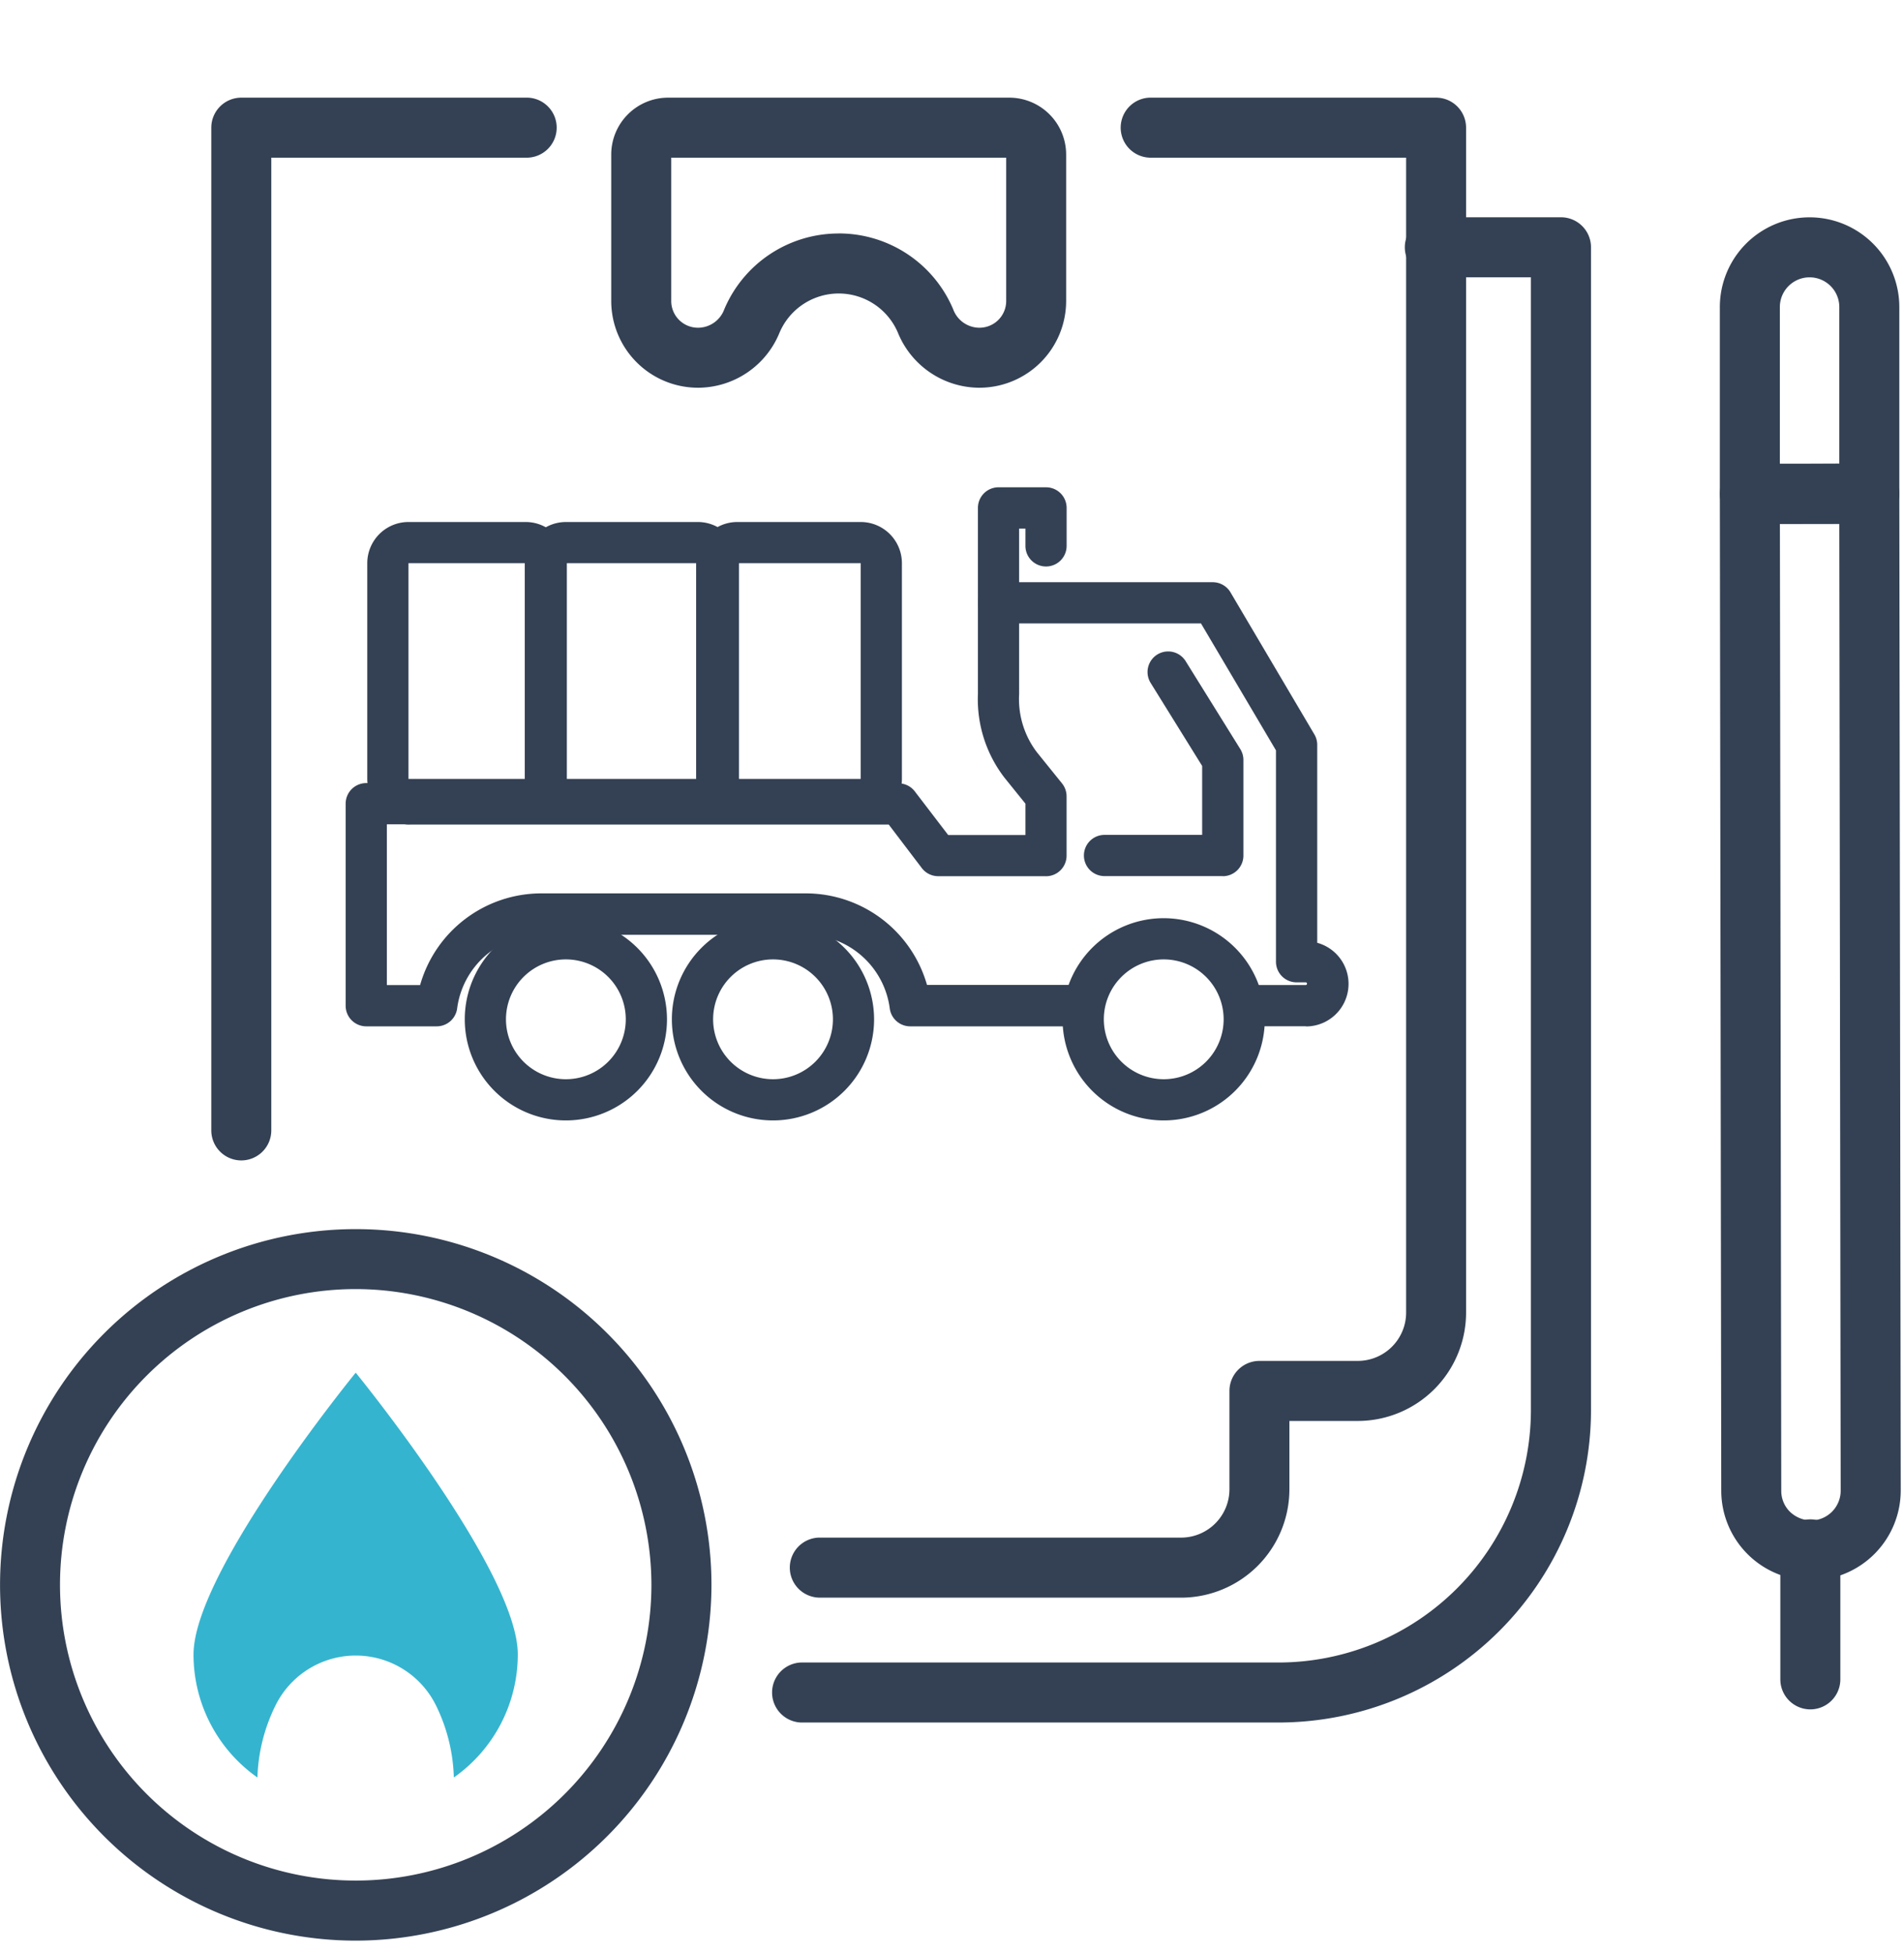
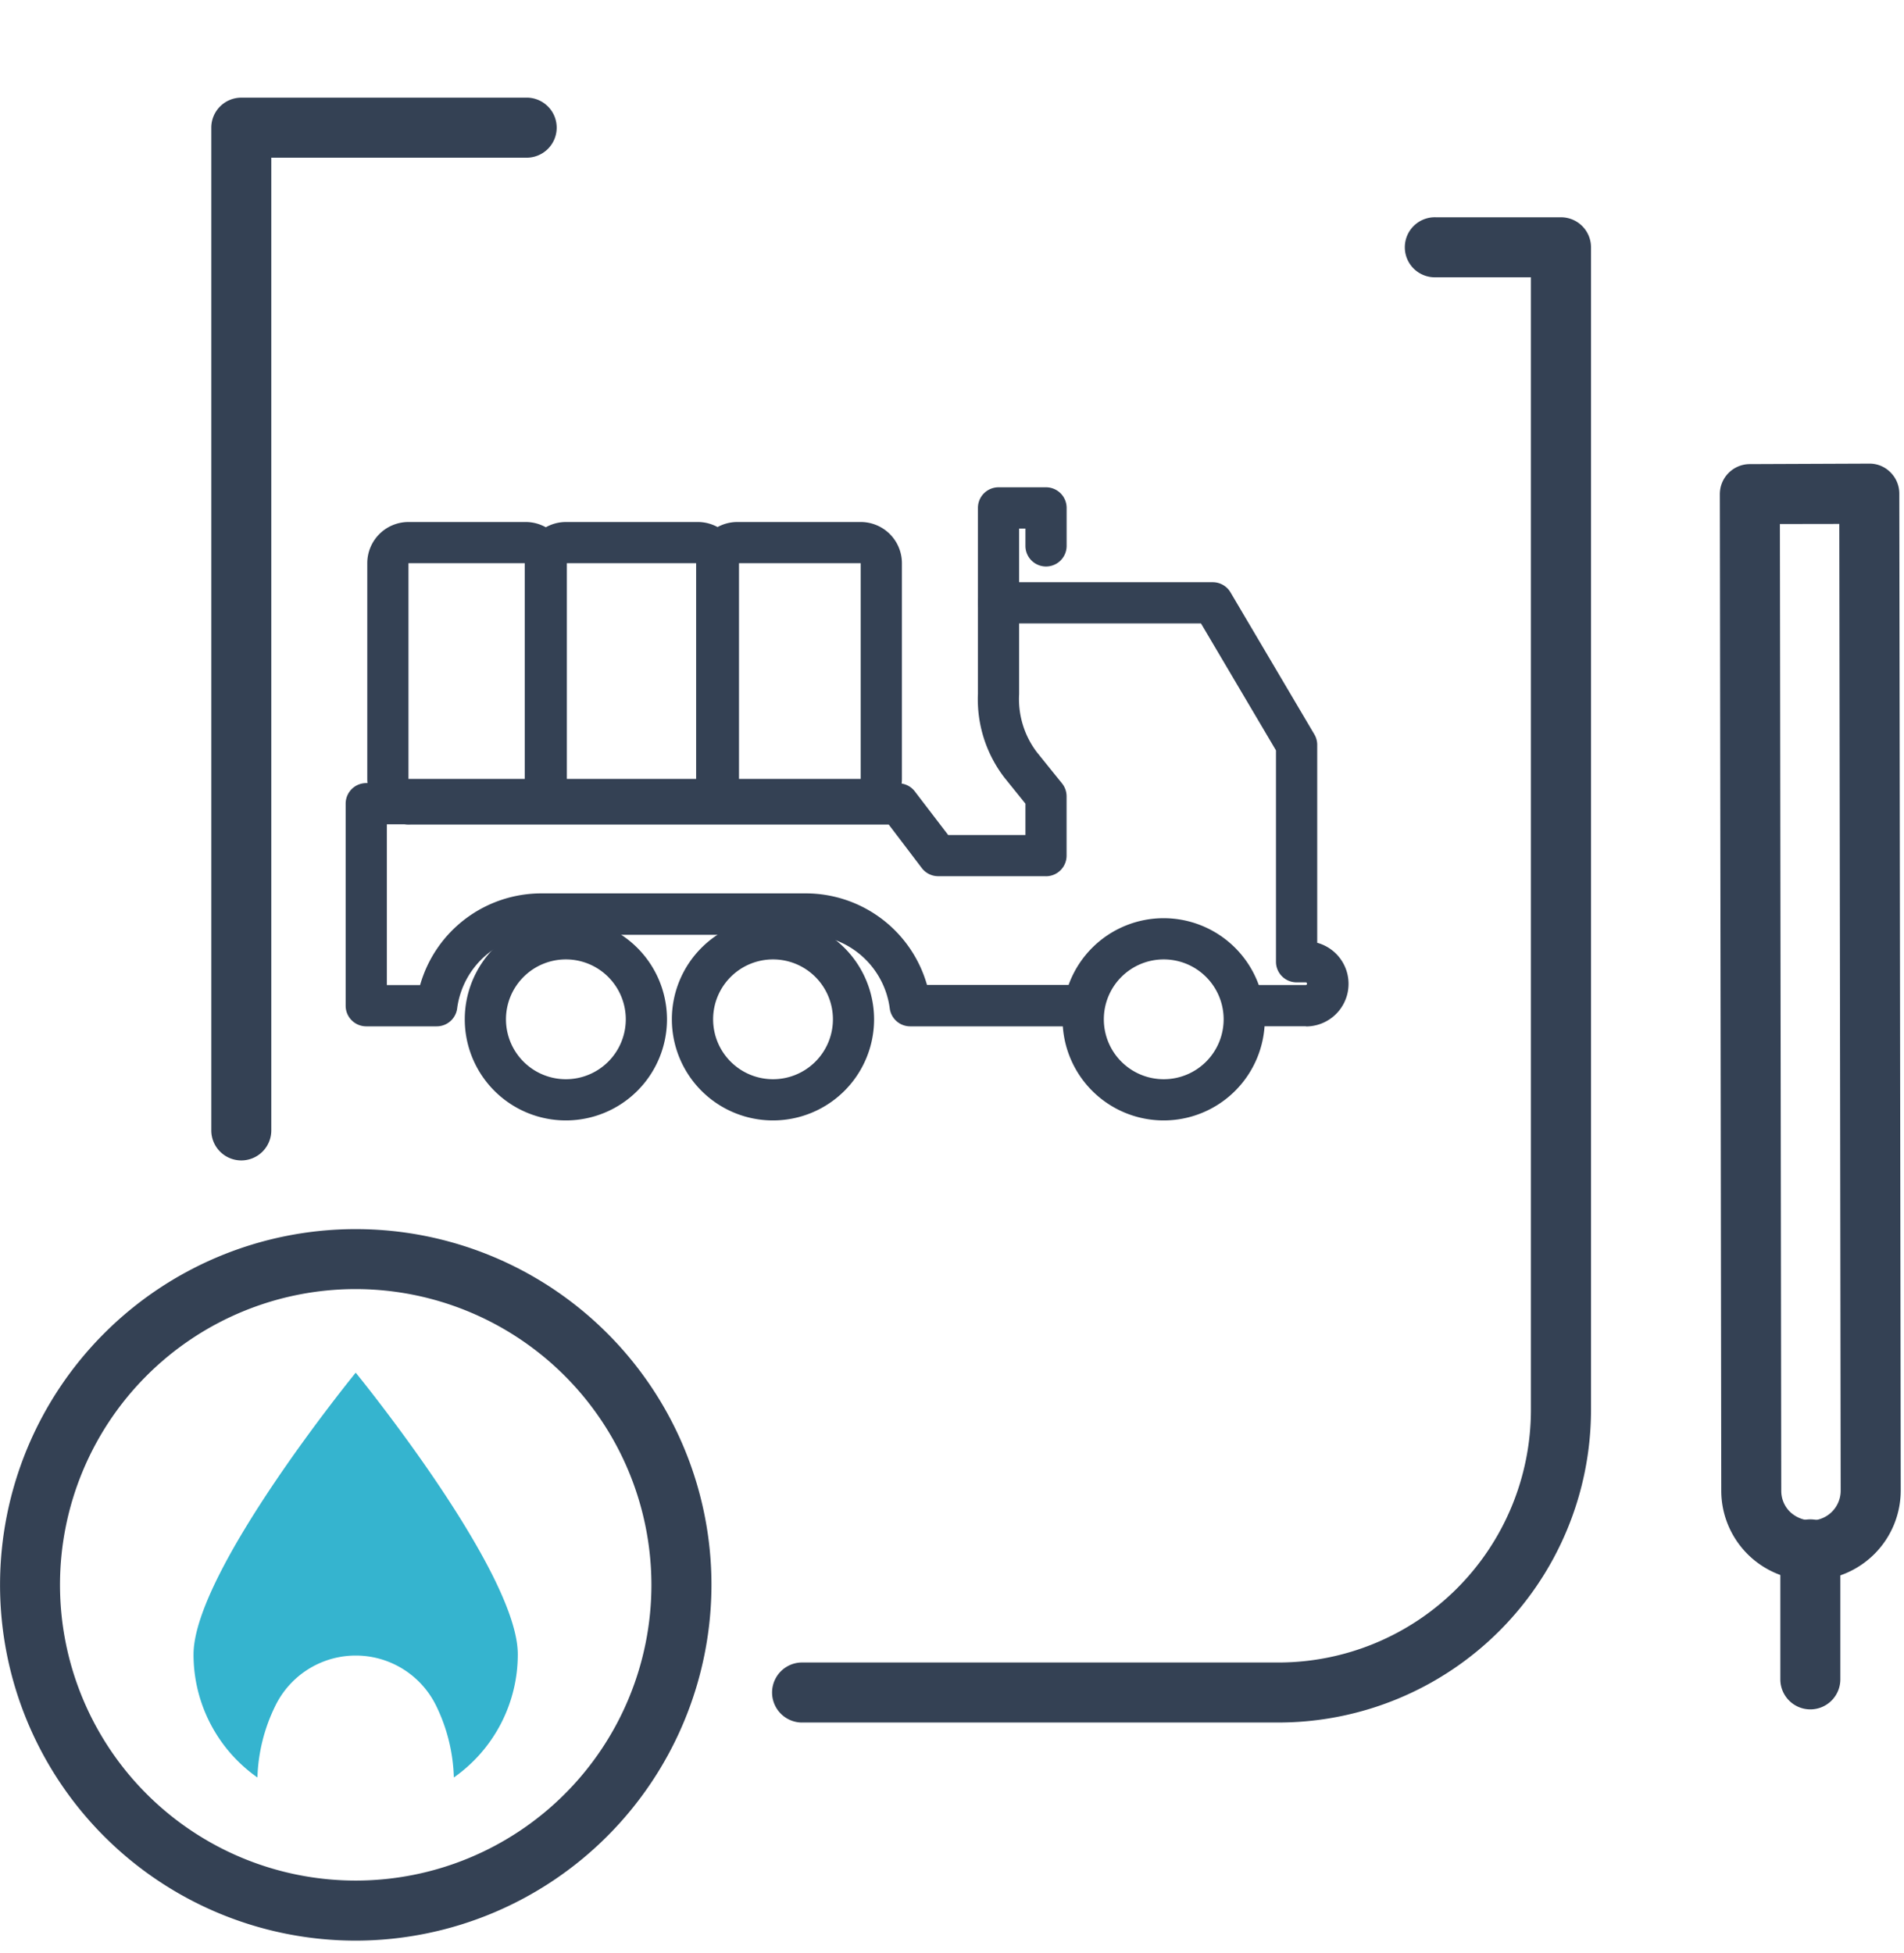
<svg xmlns="http://www.w3.org/2000/svg" width="39" height="40" viewBox="0 0 39 40">
  <defs>
    <clipPath id="a">
      <rect width="38.934" height="37.745" fill="none" />
    </clipPath>
  </defs>
  <g transform="translate(18694 16761)">
-     <rect width="39" height="40" transform="translate(-18694 -16761)" fill="none" />
    <g transform="translate(-18694 -16759)">
      <g clip-path="url(#a)">
-         <path d="M78.837,5.941h-.018a1.808,1.808,0,0,1-1.652-1.127,1.317,1.317,0,0,0-2.425,0,1.807,1.807,0,0,1-1.653,1.127h-.018a1.778,1.778,0,0,1-1.776-1.776v-3A1.166,1.166,0,0,1,72.46,0h6.988a1.166,1.166,0,0,1,1.165,1.165v3a1.778,1.778,0,0,1-1.776,1.776m-2.883-3.16A2.541,2.541,0,0,1,78.3,4.336a.575.575,0,0,0,.52.376h.018a.547.547,0,0,0,.547-.547V1.229H72.524V4.165a.547.547,0,0,0,.547.547h.018a.575.575,0,0,0,.521-.376,2.541,2.541,0,0,1,2.345-1.554m3.494-1.552h0Z" transform="translate(-58.775)" fill="#344154" />
        <path d="M202.478,65.554a1.838,1.838,0,0,1-1.838-1.835l-.029-20.411a.615.615,0,0,1,.612-.616l2.447-.01a.6.6,0,0,1,.436.179.613.613,0,0,1,.181.435l.029,20.417a1.841,1.841,0,0,1-1.831,1.84Zm-.637-21.635.028,19.8a.6.6,0,0,0,.179.431.642.642,0,0,0,.432.177h0a.61.61,0,0,0,.606-.61l-.028-19.8Z" transform="translate(-165.383 -35.187)" fill="#344154" />
-         <path d="M203.673,20.229h-2.447a.615.615,0,0,1-.615-.615V15.793a1.838,1.838,0,1,1,3.676,0v3.822a.615.615,0,0,1-.615.615M201.84,19h1.218V15.793a.609.609,0,0,0-1.218,0Z" transform="translate(-165.383 -11.504)" fill="#344154" />
        <path d="M208.28,169.822a.615.615,0,0,1-.615-.615v-2.637a.615.615,0,1,1,1.229,0v2.637a.615.615,0,0,1-.615.615" transform="translate(-171.198 -136.813)" fill="#344154" />
        <path d="M100.314,44.782H90.531a.615.615,0,0,1,0-1.229h9.783a5.176,5.176,0,0,0,5.17-5.17v-23.2h-1.943a.615.615,0,1,1,0-1.229H106.1a.615.615,0,0,1,.615.615V38.382a6.406,6.406,0,0,1-6.4,6.4" transform="translate(-74.126 -11.504)" fill="#344154" />
-         <path d="M100.024,30.719H92.6a.615.615,0,0,1,0-1.229h7.425a.991.991,0,0,0,.99-.99V26.486a.615.615,0,0,1,.615-.615h2.014a.991.991,0,0,0,.99-.99V1.228H99.427a.615.615,0,1,1,0-1.229h5.82a.615.615,0,0,1,.615.615V24.882a2.221,2.221,0,0,1-2.219,2.219h-1.4v1.4a2.221,2.221,0,0,1-2.219,2.219" transform="translate(-75.832 0.001)" fill="#344154" />
        <path d="M25.261,21.766a.615.615,0,0,1-.615-.615V.615A.615.615,0,0,1,25.261,0h5.82a.615.615,0,1,1,0,1.229H25.875V21.151a.615.615,0,0,1-.615.615" transform="translate(-20.318)" fill="#344154" />
        <path d="M7.286,146.527a7.286,7.286,0,1,1,7.287-7.286,7.295,7.295,0,0,1-7.287,7.286m0-13.344a6.057,6.057,0,1,0,6.057,6.057,6.064,6.064,0,0,0-6.057-6.057" transform="translate(0 -108.782)" fill="#344154" />
        <path d="M25.914,148.71s3.319,4.063,3.319,5.767A3.079,3.079,0,0,1,27.923,157a3.565,3.565,0,0,0-.364-1.473,1.833,1.833,0,0,0-3.29,0A3.563,3.563,0,0,0,23.9,157a3.078,3.078,0,0,1-1.309-2.52c0-1.7,3.318-5.766,3.319-5.767" transform="translate(-18.627 -122.596)" fill="#35b4cf" />
        <path d="M126.013,96.543a1.227,1.227,0,1,1-1.226,1.227,1.227,1.227,0,0,1,1.226-1.227m0-.844a2.071,2.071,0,1,0,2.071,2.071,2.073,2.073,0,0,0-2.071-2.071" transform="translate(-102.177 -78.894)" fill="#344154" />
        <path d="M56.284,96.543a1.227,1.227,0,1,1-1.227,1.227,1.227,1.227,0,0,1,1.227-1.227m0-.844a2.071,2.071,0,1,0,2.071,2.071A2.073,2.073,0,0,0,56.284,95.7" transform="translate(-44.693 -78.894)" fill="#344154" />
        <path d="M80.438,96.543a1.227,1.227,0,1,1-1.226,1.227,1.227,1.227,0,0,1,1.226-1.227m0-.844a2.071,2.071,0,1,0,2.071,2.071A2.073,2.073,0,0,0,80.438,95.7" transform="translate(-64.605 -78.894)" fill="#344154" />
        <path d="M120.783,65.6h-1.212a.422.422,0,1,1,0-.844h1.212a.028.028,0,0,0,0-.055h-.191a.422.422,0,0,1-.422-.422V59.95l-1.536-2.6h-4.147a.422.422,0,1,1,0-.844h4.388a.422.422,0,0,1,.363.207l1.718,2.909a.422.422,0,0,1,.059.215v4.054a.872.872,0,0,1-.231,1.713" transform="translate(-94.034 -46.582)" fill="#344154" />
        <path d="M55.371,84.923H51.88a.422.422,0,0,1-.419-.368,1.734,1.734,0,0,0-1.717-1.507H44.321A1.734,1.734,0,0,0,42.6,84.555a.422.422,0,0,1-.419.368H40.738a.422.422,0,0,1-.422-.422V80.363a.422.422,0,0,1,.422-.422H41.6a.422.422,0,0,1,0,.844H41.16v3.293h.681A2.582,2.582,0,0,1,44.321,82.2h5.424a2.583,2.583,0,0,1,2.479,1.875h3.147a.422.422,0,1,1,0,.844" transform="translate(-33.236 -65.903)" fill="#344154" />
        <path d="M58.722,53.408H56.513a.422.422,0,0,1-.335-.166L55.5,52.35H45.663a.422.422,0,0,1,0-.844H55.7a.422.422,0,0,1,.335.166l.683.893H58.3v-.643l-.424-.525a2.629,2.629,0,0,1-.549-1.72V45.865a.422.422,0,0,1,.422-.422h.973a.422.422,0,0,1,.422.422v.778a.422.422,0,1,1-.844,0v-.355h-.129v3.389a1.8,1.8,0,0,0,.362,1.19l.517.641a.423.423,0,0,1,.093.265v1.214a.422.422,0,0,1-.422.422" transform="translate(-37.296 -37.463)" fill="#344154" />
-         <path d="M129.276,69.2h-2.423a.422.422,0,0,1,0-.844h2V66.944l-1.055-1.7a.422.422,0,1,1,.717-.446l1.119,1.8a.422.422,0,0,1,.064.223V68.78a.422.422,0,0,1-.422.422" transform="translate(-104.229 -53.257)" fill="#344154" />
        <path d="M46.082,54.754h-2.4V50.336h2.4Zm0-5.262h-2.4a.844.844,0,0,0-.844.844v4.418a.844.844,0,0,0,.844.844h2.4a.844.844,0,0,0,.844-.844V50.336a.844.844,0,0,0-.844-.844" transform="translate(-35.315 -40.801)" fill="#344154" />
        <path d="M64.744,54.754h-2.7V50.336h2.7Zm0-5.262h-2.7a.844.844,0,0,0-.844.844v4.418a.844.844,0,0,0,.844.844h2.7a.844.844,0,0,0,.844-.844V50.336a.844.844,0,0,0-.844-.844" transform="translate(-50.451 -40.801)" fill="#344154" />
        <path d="M84.571,54.754H82.044V50.336h2.527Zm0-5.262H82.044a.844.844,0,0,0-.844.844v4.418a.844.844,0,0,0,.844.844h2.527a.844.844,0,0,0,.844-.844V50.336a.844.844,0,0,0-.844-.844" transform="translate(-66.941 -40.801)" fill="#344154" />
      </g>
    </g>
  </g>
</svg>